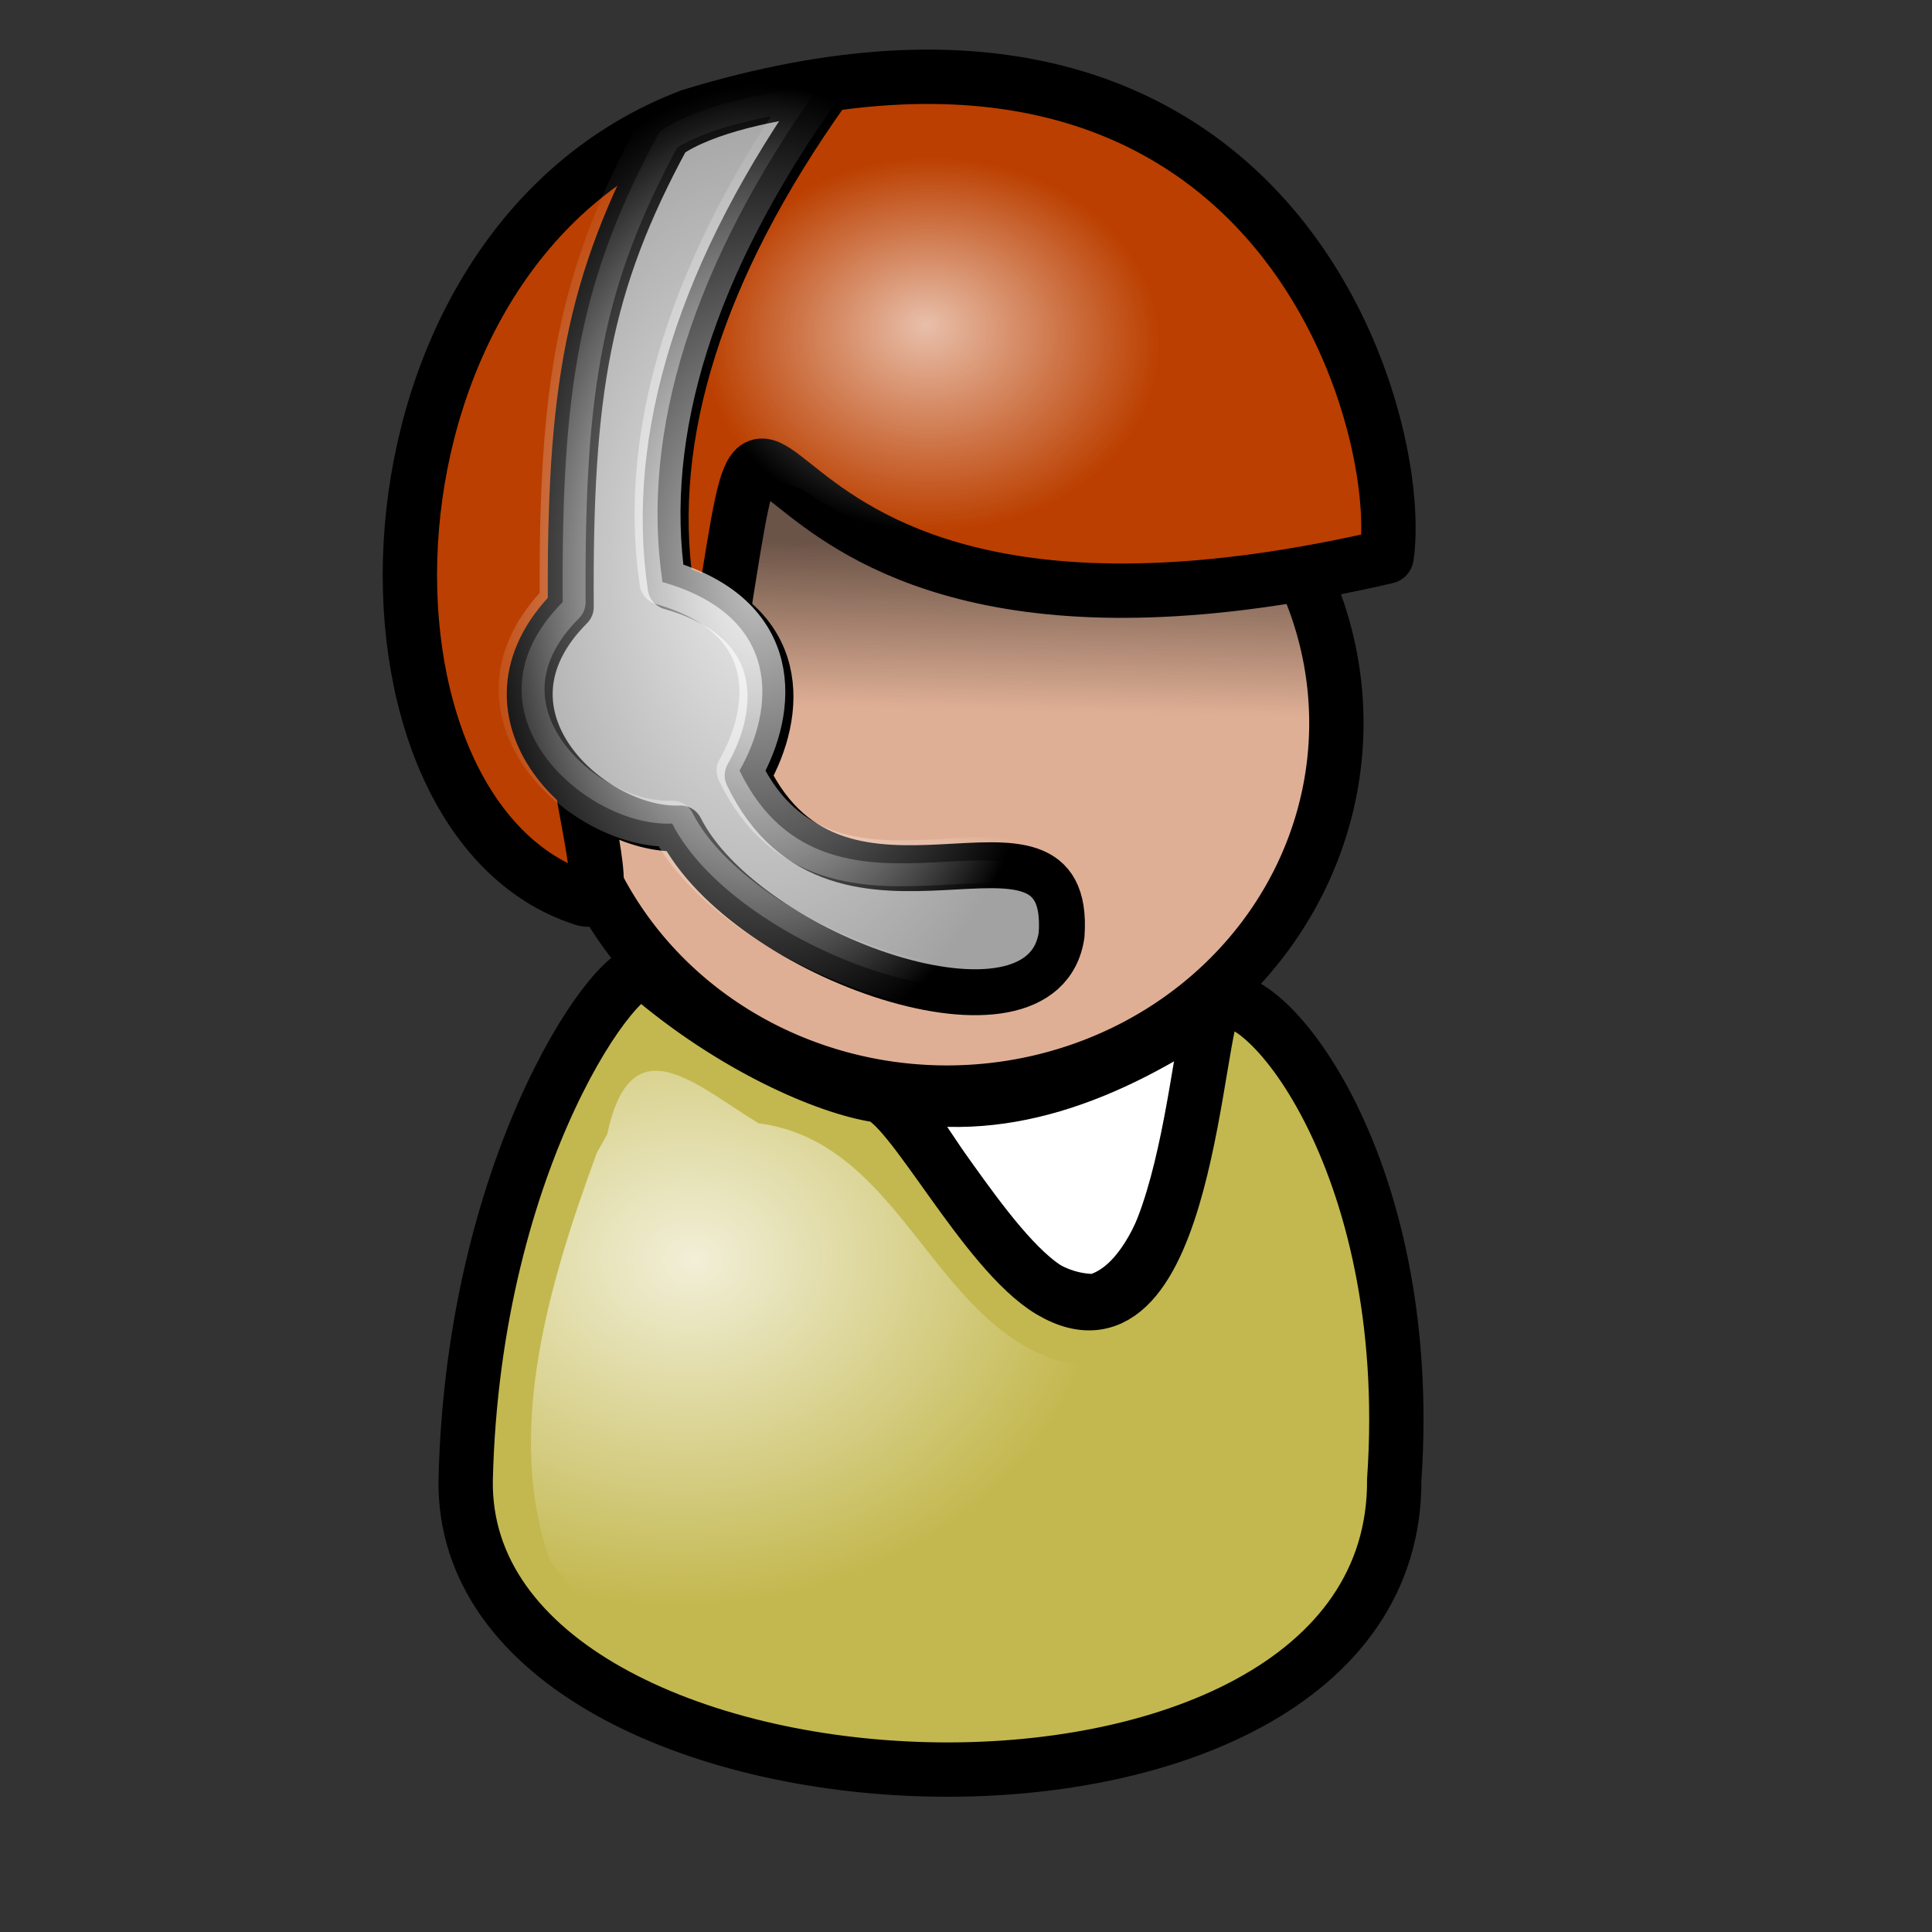
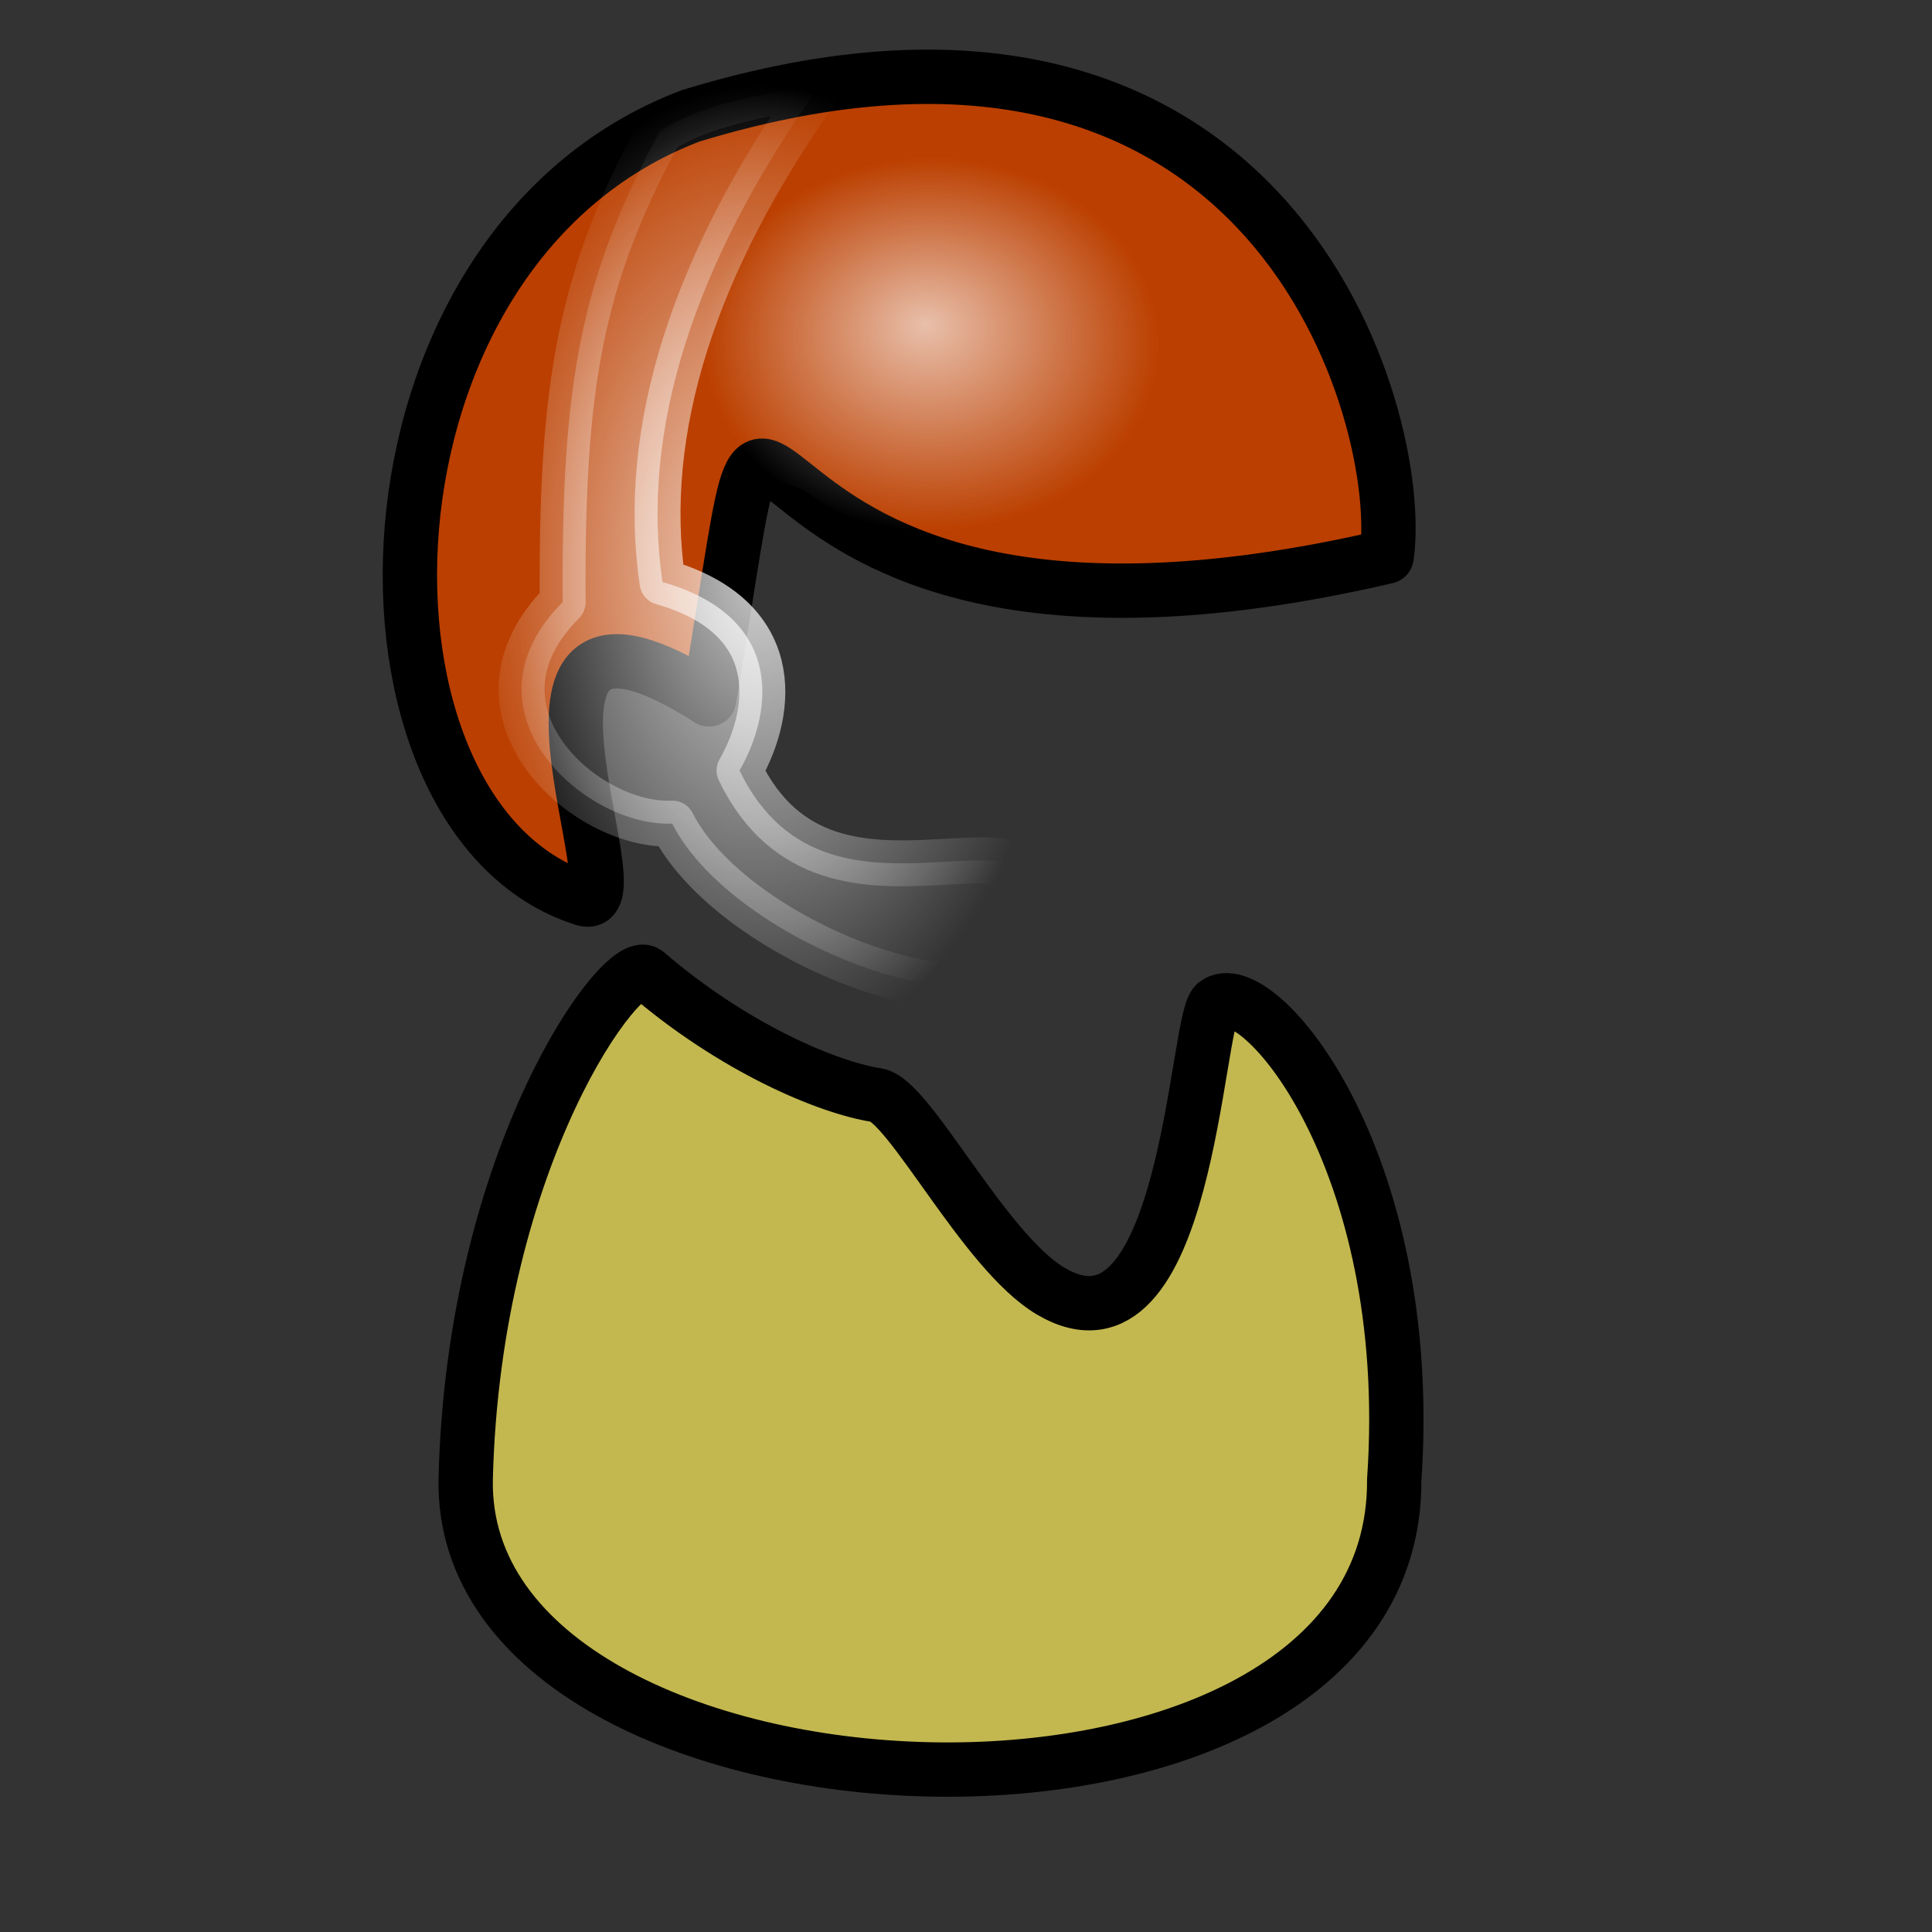
<svg xmlns="http://www.w3.org/2000/svg" xmlns:ns1="http://www.inkscape.org/namespaces/inkscape" xmlns:ns2="http://sodipodi.sourceforge.net/DTD/sodipodi-0.dtd" xmlns:xlink="http://www.w3.org/1999/xlink" height="100pt" id="svg1" ns1:export-filename="/home/Krug/Projekte/Icon-Sets/set2/png/2c.png" ns1:export-xdpi="72.000000" ns1:export-ydpi="72.000000" ns1:version="0.39" ns2:docbase="/home/Krug/Projekte/Icon-Sets/set2/svg" ns2:docname="2c.svg" ns2:version="0.32" width="100pt">
  <rect width="100%" height="100%" fill="#333333" stroke="none" />
  <defs id="defs3">
    <linearGradient id="linearGradient7971">
      <stop id="stop7972" offset="0" style="stop-color:#ffffff;stop-opacity:1;" />
      <stop id="stop7973" offset="1" style="stop-color:#000000;stop-opacity:1;" />
    </linearGradient>
    <linearGradient id="linearGradient972">
      <stop id="stop973" offset="0" style="stop-color:#ffffff;stop-opacity:0.775;" />
      <stop id="stop974" offset="1" style="stop-color:#ffffff;stop-opacity:0;" />
    </linearGradient>
    <linearGradient id="linearGradient975">
      <stop id="stop976" offset="0" style="stop-color:#000000;stop-opacity:0.526;" />
      <stop id="stop977" offset="1" style="stop-color:#000000;stop-opacity:0;" />
    </linearGradient>
    <linearGradient id="linearGradient978">
      <stop id="stop979" offset="0" style="stop-color:#ffffff;stop-opacity:0.667;" />
      <stop id="stop980" offset="1" style="stop-color:#ffffff;stop-opacity:0;" />
    </linearGradient>
    <linearGradient id="linearGradient981">
      <stop id="stop982" offset="0" style="stop-color:#000;stop-opacity:1;" />
      <stop id="stop983" offset="1" style="stop-color:#fff;stop-opacity:1;" />
    </linearGradient>
    <linearGradient id="linearGradient4384">
      <stop id="stop4385" offset="0" style="stop-color:#ffffff;stop-opacity:0.775;" />
      <stop id="stop4386" offset="1" style="stop-color:#ffffff;stop-opacity:0;" />
    </linearGradient>
    <linearGradient id="linearGradient4376">
      <stop id="stop4377" offset="0" style="stop-color:#000000;stop-opacity:0.526;" />
      <stop id="stop4378" offset="1" style="stop-color:#000000;stop-opacity:0;" />
    </linearGradient>
    <linearGradient id="linearGradient4362">
      <stop id="stop4363" offset="0" style="stop-color:#ffffff;stop-opacity:0.667;" />
      <stop id="stop4364" offset="1" style="stop-color:#ffffff;stop-opacity:0;" />
    </linearGradient>
    <linearGradient id="linearGradient4358">
      <stop id="stop4359" offset="0" style="stop-color:#000;stop-opacity:1;" />
      <stop id="stop4360" offset="1" style="stop-color:#fff;stop-opacity:1;" />
    </linearGradient>
    <linearGradient id="linearGradient1616" ns1:collect="always" x1="0.526" x2="0.519" xlink:href="#linearGradient975" y1="0.109" y2="0.375" />
    <radialGradient cx="0.546" cy="0.344" fx="0.54" fy="0.32" id="radialGradient1621" ns1:collect="always" r="0.225" xlink:href="#linearGradient4362" />
    <radialGradient cx="0.5" cy="0.5" fx="0.5" fy="0.5" id="radialGradient1644" ns1:collect="always" r="0.5" xlink:href="#linearGradient972" />
    <radialGradient cx="0.5" cy="0.5" fx="0.5" fy="0.5" id="radialGradient1645" ns1:collect="always" r="0.5" xlink:href="#linearGradient972" />
    <radialGradient cx="0.2" cy="0.32" fx="0.22" fy="0.336" id="radialGradient1648" ns1:collect="always" r="0.5" xlink:href="#linearGradient972" />
  </defs>
  <ns2:namedview bordercolor="#666666" borderopacity="1.0" id="base" ns1:cx="125.26713" ns1:cy="50.000000" ns1:pageopacity="0.0" ns1:pageshadow="2" ns1:window-height="937" ns1:window-width="1272" ns1:window-x="0" ns1:window-y="0" ns1:zoom="3.6100000" pagecolor="#ffffff" />
-   <path d="M 65.305,72.63 C 70.055,77.814 73.077,87.101 79.769,87.101 C 86.246,85.301 87.109,69.894 87.973,66.583 C 80.633,71.622 73.077,74.502 65.305,72.63 z " id="path9383" ns2:nodetypes="cccc" style="fill:#ffffff;fill-opacity:1;fill-rule:evenodd;stroke:#000000;stroke-width:3.75;stroke-linecap:round;stroke-linejoin:round;stroke-miterlimit:4;stroke-opacity:1;" transform="translate(-4.169,2.696)" />
-   <path d="M 211.219 70.291 A 60.942 57.825 0 1 0 89.335,70.291 A 60.942 57.825 0 1 0 211.219 70.291 z" id="path3713" ns2:cx="150.27701" ns2:cy="70.290855" ns2:rx="60.941830" ns2:ry="57.825485" ns2:type="arc" style="fill:#dfaf95;fill-opacity:1;fill-rule:evenodd;stroke:#000000;stroke-width:8.504;stroke-linecap:round;stroke-linejoin:round;stroke-miterlimit:4;stroke-opacity:1;" transform="matrix(0.441,0,0,0.441,-0.921,18.904)" />
  <path d="M 36.307,99.437 C 35.916,124.633 100.546,127.514 100.389,99.437 C 101.934,77.108 90.829,64.412 88.069,66.571 C 86.668,67.667 86.147,92.007 76.68,86.408 C 72.077,83.686 66.928,73.231 64.676,72.884 C 61.277,72.361 54.768,69.609 48.79,64.458 C 47.222,63.107 36.836,76.997 36.307,99.437 z " id="path4369" ns2:nodetypes="ccssssc" style="fill:#c3b84f;fill-opacity:1;fill-rule:evenodd;stroke:#000000;stroke-width:3.75;stroke-linecap:round;stroke-linejoin:round;stroke-miterlimit:4;stroke-opacity:1;" transform="translate(-4.169,2.696)" />
  <path d="M 99.864,35.719 C 49.141,47.521 59.224,9.135 53.107,45.572 C 36.242,34.813 48.548,60.642 44.455,59.342 C 27.227,53.871 27.588,14.513 51.837,5.297 C 92.224,-7.022 101.219,26.37 99.864,35.719 z " id="path3720" ns2:nodetypes="ccscc" style="fill:#bb3f00;fill-opacity:1;fill-rule:evenodd;stroke:#000000;stroke-width:3.75;stroke-linecap:round;stroke-linejoin:round;stroke-miterlimit:4;stroke-opacity:1;" transform="translate(-4.169,2.696)" />
  <path d="M 59.125,4.656 C 45.638,4.948 33,13.965 29.386,27.178 C 26.238,38.225 26.512,54.019 37.812,60.375 C 43.225,61.186 38.016,52.283 39.031,48.969 C 38.928,40.709 47.118,50.505 48.829,44.661 C 49.59,40.682 48.572,30.895 55.379,33.788 C 66.708,41.483 81.644,41.038 94.312,37.156 C 95.917,25.761 88.482,13.65 78.625,8.125 C 72.581,5.164 65.803,4.208 59.125,4.656 z " id="path1619" style="fill:url(#radialGradient1621);fill-opacity:1;fill-rule:evenodd;stroke:none;stroke-width:3.75;stroke-linecap:round;stroke-linejoin:round;stroke-miterlimit:4;stroke-opacity:1;" />
-   <path d="M 61.264,3.597 C 57.743,3.928 52.796,4.924 50.255,6.724 C 44.739,16.872 43.468,24.294 43.561,39.195 C 36.072,46.704 45.121,54.756 51.119,54.477 C 55.611,63.354 76.169,70.561 77.433,61.826 C 78.184,50.961 62.085,63.898 55.768,50.819 C 58.198,46.564 58.753,40.18 50.45,37.808 C 48.916,27.414 52.556,15.833 61.264,3.597 z " id="path7968" ns2:nodetypes="cccccccc" style="fill:#a2a2a3;fill-opacity:1;fill-rule:evenodd;stroke:#000000;stroke-width:3.169;stroke-linecap:round;stroke-linejoin:round;stroke-miterlimit:4;stroke-opacity:1;" transform="translate(-4.169,2.696)" />
-   <path d="M 54.074,33.284 C 52.755,32.987 52.438,35.129 51.231,42.722 C 55.529,45.693 54.9,50.534 52.918,54.003 C 59.236,67.082 75.326,54.17 74.574,65.034 C 73.31,73.77 52.754,66.568 48.262,57.691 C 46.138,57.79 43.656,56.787 41.637,55.191 C 42.064,57.674 42.507,59.954 42.449,61.316 C 46.767,69.923 55.932,75.909 66.637,75.909 C 81.467,75.909 93.512,64.488 93.512,50.409 C 93.512,46.711 92.63,43.207 91.137,40.034 C 63.819,44.762 56.788,33.896 54.074,33.284 z " id="path1610" style="fill:url(#linearGradient1616);fill-opacity:1;fill-rule:evenodd;stroke:none;stroke-width:8.504;stroke-linecap:round;stroke-linejoin:round;stroke-miterlimit:4;stroke-opacity:1;" />
  <path d="M 56.535,5.958 C 53.014,6.289 48.067,7.285 45.525,9.085 C 40.01,19.233 38.739,26.655 38.831,41.555 C 31.343,49.065 40.391,57.117 46.39,56.837 C 50.882,65.714 71.439,72.921 72.704,64.186 C 73.455,53.322 57.356,66.258 51.039,53.179 C 53.468,48.925 54.024,42.541 45.72,40.169 C 44.186,29.775 47.826,18.193 56.535,5.958 z " id="path1643" ns2:nodetypes="cccccccc" style="fill:url(#radialGradient1644);fill-opacity:1;fill-rule:evenodd;stroke:url(#radialGradient1645);stroke-width:3.169;stroke-linecap:round;stroke-linejoin:round;stroke-miterlimit:4;stroke-opacity:1;" />
-   <path d="M 41.188,79.562 C 37.975,88.318 34.794,98.706 37.933,107.646 C 46.544,119.6 63.571,119.68 76.752,117.48 C 85.652,115.908 94.206,108.315 92.315,98.595 C 92.403,90.923 90.834,83.03 86.625,76.531 C 85.563,83.476 83.34,94.828 74.22,94.216 C 64.418,92.237 62.583,78.869 52.351,77.52 C 47.974,74.869 43.553,70.534 41.902,78.292 C 41.739,78.582 41.262,79.43 41.188,79.562 z " id="path1646" style="fill:url(#radialGradient1648);fill-opacity:1;fill-rule:evenodd;stroke:none;stroke-width:3.75;stroke-linecap:round;stroke-linejoin:round;stroke-miterlimit:4;stroke-opacity:1;" />
</svg>